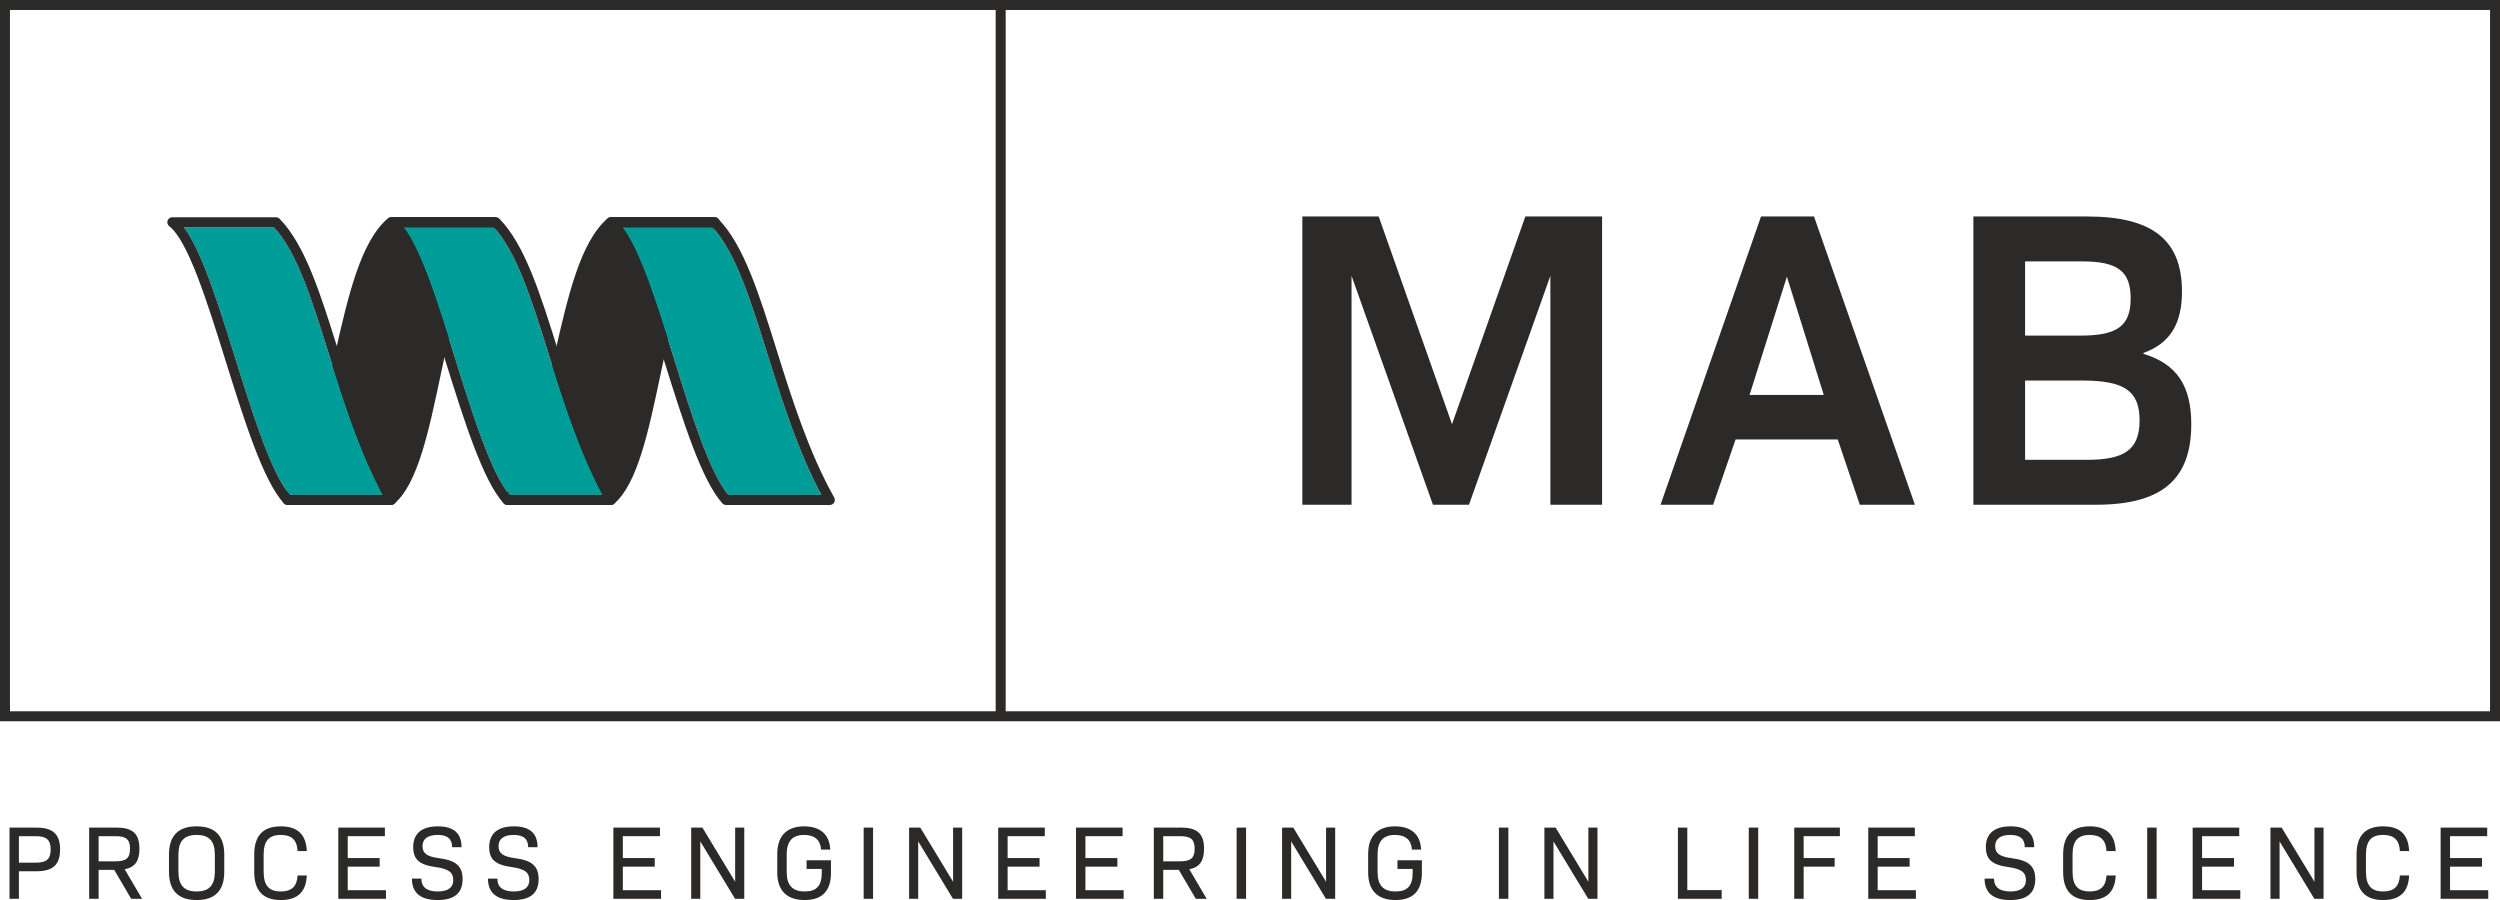
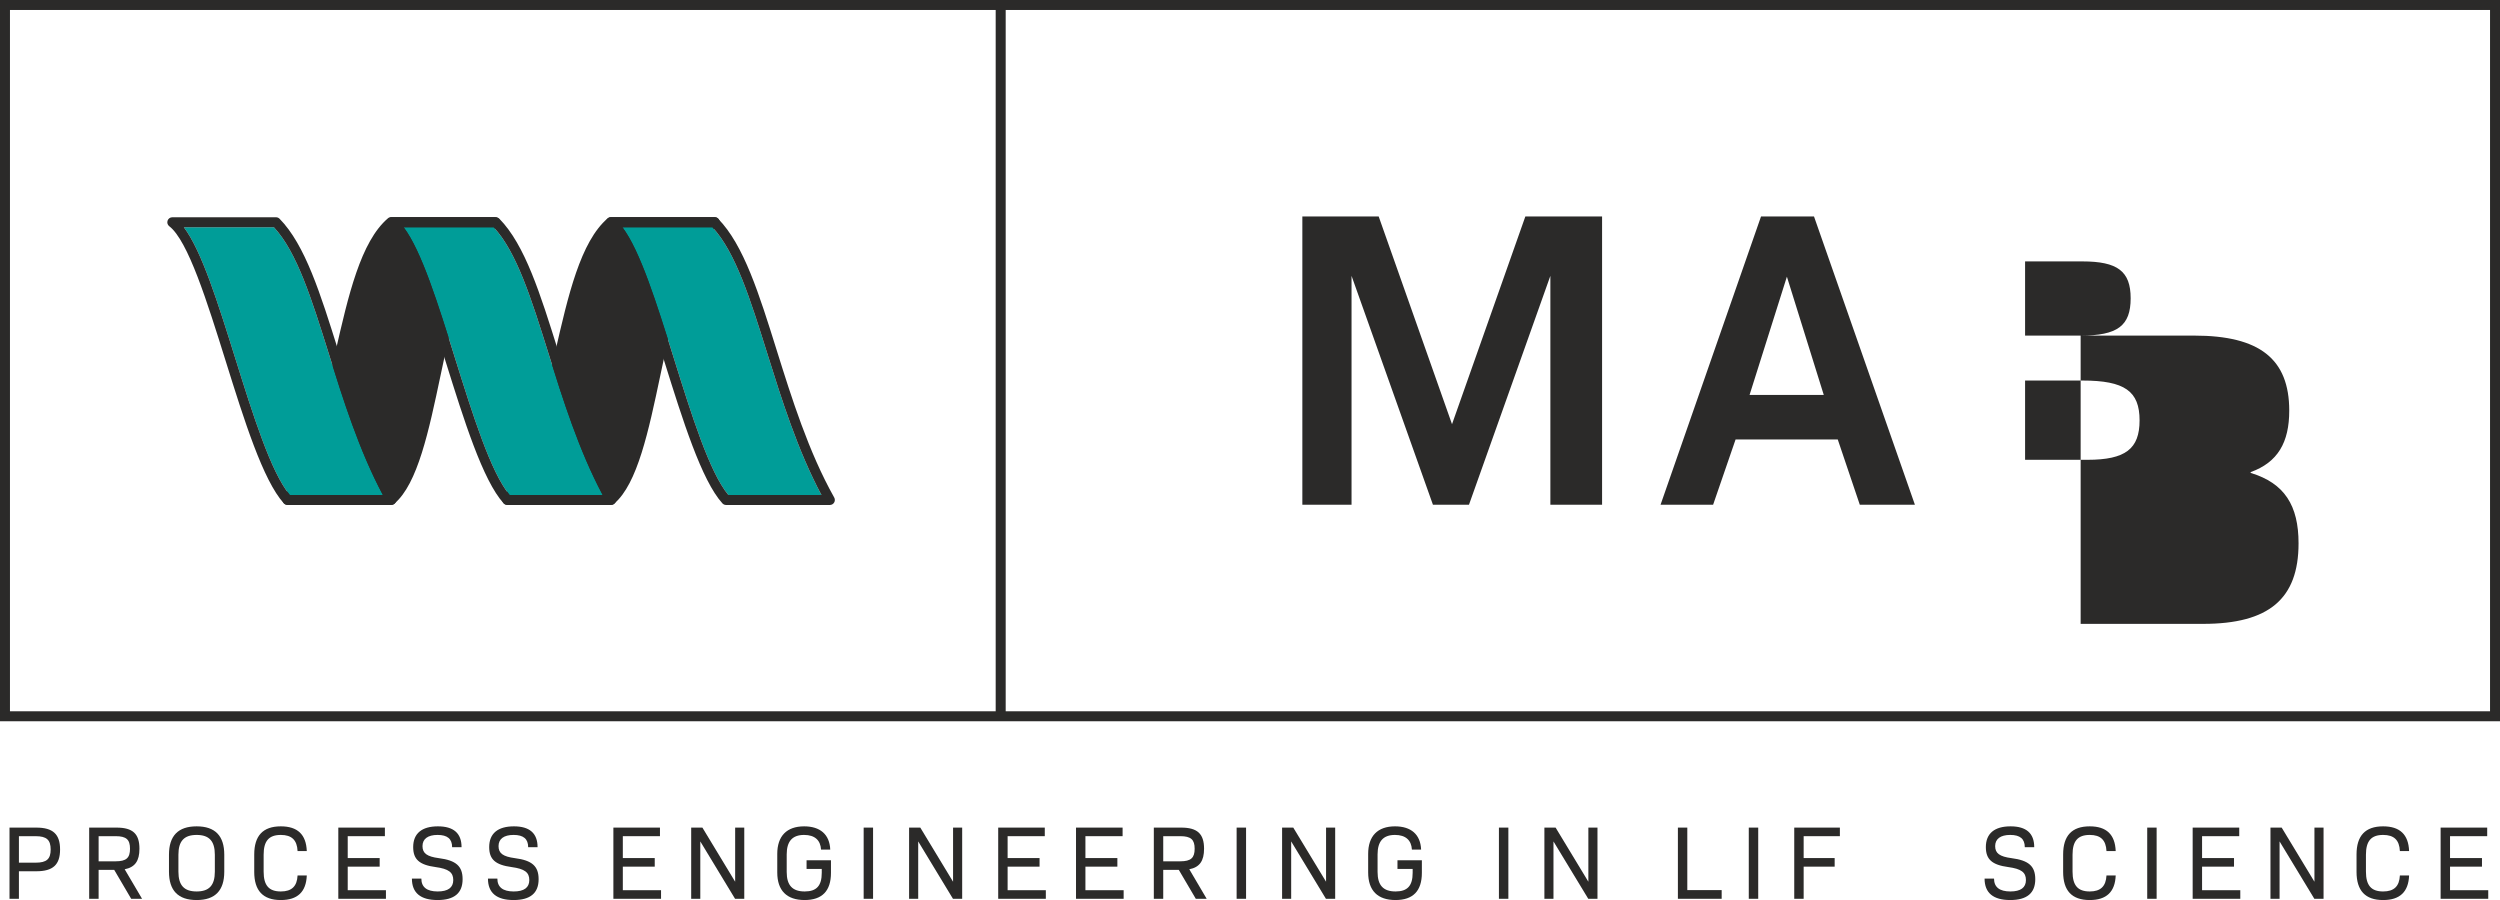
<svg xmlns="http://www.w3.org/2000/svg" xml:space="preserve" width="269.998mm" height="97.204mm" version="1.1" style="shape-rendering:geometricPrecision; text-rendering:geometricPrecision; image-rendering:optimizeQuality; fill-rule:evenodd; clip-rule:evenodd" viewBox="0 0 7244.52 2608.15">
  <defs>
    <style type="text/css">
   
    .fil0 {fill:#2B2A29}
    .fil1 {fill:#009D98}
   
  </style>
  </defs>
  <g id="Ebene_x0020_1">
    <path class="fil0" d="M5284.95 1144.47l-106.87 -342.72 -108.19 342.72 215.06 0zm-181.84 -517.17l153.53 0 292.4 835.34 -159.69 0 -63.89 -189.17 -296.08 0 -65.13 189.17 -152.3 0 291.16 -835.34z" />
-     <path class="fil0" d="M6048.93 1332.45c110.64,0 151.15,-31.99 151.15,-114.25 0,-84.76 -43.07,-115.48 -165.84,-115.48l-165.93 -0 0 229.73 180.62 0zm-19.59 -359.94c106.85,0 144.9,-28.28 144.9,-108.1 0.01,-78.62 -38.05,-106.9 -140,-106.9l-165.93 0 0 215 161.02 0zm-310.86 -345.2l329.3 0c189.12,0 275.16,67.55 275.16,217.45 0,92.14 -33.23,149.86 -111.79,178.09l0 2.45c98.27,29.52 138.77,94.63 138.77,203.94 0.01,160.93 -85.95,233.41 -276.4,233.41l-355.05 0 0 -835.34z" />
+     <path class="fil0" d="M6048.93 1332.45c110.64,0 151.15,-31.99 151.15,-114.25 0,-84.76 -43.07,-115.48 -165.84,-115.48l-165.93 -0 0 229.73 180.62 0zm-19.59 -359.94c106.85,0 144.9,-28.28 144.9,-108.1 0.01,-78.62 -38.05,-106.9 -140,-106.9l-165.93 0 0 215 161.02 0zl329.3 0c189.12,0 275.16,67.55 275.16,217.45 0,92.14 -33.23,149.86 -111.79,178.09l0 2.45c98.27,29.52 138.77,94.63 138.77,203.94 0.01,160.93 -85.95,233.41 -276.4,233.41l-355.05 0 0 -835.34z" />
    <path class="fil0" d="M2084.9 639.05c-1.9,-5.97 -7.48,-10.01 -13.73,-10.01l-300.63 -0c-3.5,0 -6.82,1.23 -9.47,3.47 -79.03,67.67 -114.72,223.53 -152.49,388.53 -36.06,157.75 -73.36,320.89 -150.03,418.36 -3.5,4.35 -4.07,10.27 -1.7,15.24 2.46,4.98 7.48,8.14 13.06,8.14l300.63 0c3.41,0 6.72,-1.22 9.37,-3.44 67.3,-57.27 99.58,-210.25 133.75,-372.21 38.24,-181.14 77.81,-368.44 165.93,-431.93 5.11,-3.67 7.19,-10.19 5.3,-16.16z" />
    <path class="fil0" d="M1434.24 629.03l-300.63 0c-3.41,0 -6.73,1.23 -9.38,3.47 -79.13,67.67 -114.82,223.53 -152.49,388.53 -36.06,157.75 -73.36,320.89 -150.13,418.36 -3.4,4.35 -4.07,10.27 -1.61,15.24 2.37,4.98 7.38,8.14 12.97,8.14l300.64 0c3.41,0 6.71,-1.22 9.36,-3.44 67.4,-57.27 99.67,-210.25 133.84,-372.21 38.25,-181.14 77.71,-368.44 165.93,-431.93 5.02,-3.67 7.19,-10.19 5.3,-16.16 -1.98,-5.97 -7.57,-10.01 -13.81,-10.01z" />
    <path class="fil1" d="M2064.56 658.5l-260.97 0c51.79,68.69 99.2,220.36 149.08,379.66 50.84,162.86 103.46,331.1 158.08,396.29l269.68 0c-69.29,-129.97 -115.86,-278.63 -157.13,-410.61 -49.22,-157.26 -91.91,-293.5 -158.73,-365.34z" />
    <path class="fil0" d="M2110.75 1434.45c-54.62,-65.19 -107.25,-233.43 -158.08,-396.29 -49.88,-159.3 -97.31,-310.97 -149.09,-379.66l260.98 0c66.82,71.84 109.51,208.08 158.73,365.34 41.27,131.98 87.84,280.64 157.13,410.61l-269.67 0zm306.69 7.37c-74.4,-132.26 -123.35,-288.64 -166.6,-426.62 -51.29,-164.04 -95.7,-305.7 -169.81,-381.27 -2.64,-2.77 -6.44,-4.33 -10.32,-4.33l-300.62 0c-6.16,0 -11.65,3.95 -13.64,9.81 -1.98,5.87 -0.09,12.35 4.92,16.12 54.34,41.61 109.89,219.36 163.66,391.27 53.1,169.94 108.1,345.67 168.39,411.84 2.75,3 6.63,4.71 10.7,4.71l300.64 0c5.2,0 9.93,-2.73 12.49,-7.16 2.66,-4.43 2.65,-9.9 0.2,-14.37z" />
    <path class="fil1" d="M1430.64 658.5l-260.97 0c51.79,68.69 99.2,220.36 148.99,379.66 50.93,162.86 103.55,331.1 158.08,396.29l269.67 0c-69.19,-129.97 -115.77,-278.62 -157.13,-410.6 -49.21,-157.26 -91.91,-293.51 -158.64,-365.35z" />
    <path class="fil0" d="M1476.74 1434.45c-54.52,-65.19 -107.16,-233.43 -158.08,-396.29 -49.78,-159.3 -97.21,-310.97 -148.99,-379.66l260.97 0c66.74,71.84 109.42,208.09 158.64,365.35 41.37,131.98 87.94,280.63 157.13,410.6l-269.67 0zm306.69 7.37c-74.4,-132.25 -123.34,-288.63 -166.51,-426.6 -51.39,-164.05 -95.7,-305.72 -169.81,-381.29 -2.74,-2.77 -6.44,-4.33 -10.32,-4.33l-300.62 0c-6.25,0 -11.74,3.95 -13.73,9.81 -1.99,5.87 0,12.35 4.92,16.12 54.43,41.61 109.99,219.36 163.76,391.27 53.11,169.94 108,345.67 168.39,411.84 2.75,3 6.63,4.71 10.7,4.71l300.64 0c5.11,0 9.84,-2.73 12.48,-7.16 2.56,-4.43 2.56,-9.9 0.1,-14.37z" />
    <path class="fil1" d="M793.7 658.5l-260.97 0c51.77,68.69 99.2,220.36 148.99,379.66 50.92,162.86 103.55,331.1 158.07,396.29l269.78 0c-69.29,-129.97 -115.86,-278.61 -157.13,-410.59 -49.31,-157.27 -91.91,-293.52 -158.73,-365.36z" />
    <path class="fil0" d="M839.8 1434.45c-54.52,-65.19 -107.16,-233.43 -158.08,-396.29 -49.78,-159.3 -97.21,-310.97 -148.99,-379.66l260.98 0c66.82,71.84 109.41,208.09 158.73,365.36 41.28,131.98 87.84,280.62 157.13,410.59l-269.76 0zm306.69 7.37c-74.31,-132.25 -123.35,-288.63 -166.51,-426.6 -51.4,-164.05 -95.7,-305.72 -169.82,-381.29 -2.73,-2.77 -6.43,-4.33 -10.32,-4.33l-300.63 0c-6.14,0 -11.64,3.95 -13.63,9.81 -1.98,5.87 -0.09,12.35 4.83,16.12 54.43,41.61 109.99,219.36 163.76,391.27 53.11,169.94 108.1,345.67 168.39,411.84 2.75,3 6.62,4.71 10.7,4.71l300.63 0c5.11,0 9.94,-2.73 12.49,-7.16 2.57,-4.43 2.65,-9.9 0.1,-14.37z" />
    <path class="fil0" d="M103.37 2499.85c31.9,0 43.44,-10.61 43.44,-38.21 0,-27.62 -11.55,-38.54 -43.45,-38.54l-48.55 0 0 76.76 48.56 0zm-75.82 -101.63l77.72 0c48.18,0 68.81,19.1 68.81,63.41 0,44.28 -20.64,63.11 -68.82,63.11l-50.45 0 0 79.78 -27.26 0 0 -206.3z" />
    <path class="fil0" d="M335.18 2495.91c30.96,0 41.55,-10.01 41.55,-36.41 0.01,-26.4 -10.6,-36.41 -41.55,-36.41l-49.41 0 0 72.82 49.41 0zm-76.77 -97.69l79.23 0c47.05,0 66.45,17.89 66.45,61.27 0,35.2 -12.78,53.7 -42.79,59.46l50.36 85.56 -31.52 0 -49.12 -83.73 -45.25 0 0 83.73 -27.36 0 0 -206.3z" />
    <path class="fil0" d="M622.56 2525.95l0 -49.17c0,-39.42 -16.38,-57.31 -52.73,-57.31 -36.44,0 -52.82,17.89 -52.82,57.31l0.01 49.17c0,39.42 16.36,57.33 52.81,57.33 36.35,0 52.72,-17.9 52.73,-57.33zm-132.9 0l0 -49.17c0,-54.6 26.4,-82.19 80.17,-82.19 53.68,0 80.08,27.59 80.08,82.19l0 49.17c0,54.6 -26.41,82.2 -80.08,82.2 -53.75,0 -80.17,-27.6 -80.17,-82.2z" />
    <path class="fil0" d="M736.72 2526.54l0 -50.35c0,-54.3 25.17,-81.6 77.04,-81.6 48.56,0 73.36,23.66 75.25,71.58l-26.69 0c-1.51,-31.85 -17.04,-46.7 -48.56,-46.7 -34.64,0 -49.79,17.59 -49.79,57.31l0.01 49.17c0,39.74 15.14,57.33 49.78,57.33 31.52,0 47.04,-14.85 48.56,-46.41l26.7 0c-1.89,47.62 -26.7,71.29 -75.26,71.29 -51.87,0 -77.05,-27.3 -77.04,-81.61z" />
    <polygon class="fil0" points="980.36,2398.22 1115.34,2398.22 1115.34,2423.09 1007.62,2423.09 1007.62,2486.5 1100.2,2486.5 1100.2,2511.38 1007.62,2511.38 1007.62,2579.64 1118.37,2579.64 1118.37,2604.52 980.36,2604.52 " />
    <path class="fil0" d="M1193.62 2545.95l27.36 0c0,24.9 16.09,37.33 47.33,37.33 30.01,0 45.15,-11.21 45.15,-33.06 0.01,-22.15 -13.35,-32.47 -51.21,-37.61 -47.33,-6.38 -64.93,-22.47 -64.93,-57.96 0.01,-39.45 25.18,-60.06 71.56,-60.06 45.54,0 68.62,20.02 68.62,60.35l-27.35 0c0,-23.96 -13.63,-35.48 -42.12,-35.48 -28.2,0 -43.73,11.52 -43.73,32.46 0,20.63 12.78,30.34 47.61,34.88 49.79,6.38 68.62,23.37 68.62,60.99 0.01,40.34 -24.33,60.36 -72.51,60.36 -49.21,0 -74.4,-20.62 -74.4,-62.2z" />
    <path class="fil0" d="M1413.99 2545.95l27.26 0c0,24.9 16.08,37.33 47.32,37.33 30.11,0 45.25,-11.21 45.25,-33.06 0.01,-22.15 -13.35,-32.47 -51.3,-37.61 -47.32,-6.38 -64.94,-22.47 -64.94,-57.96 0,-39.45 25.18,-60.06 71.65,-60.06 45.44,0 68.53,20.02 68.53,60.35l-27.25 0c0,-23.96 -13.73,-35.48 -42.22,-35.48 -28.2,0 -43.64,11.52 -43.64,32.46 0.01,20.63 12.69,30.34 47.62,34.88 49.69,6.38 68.53,23.37 68.53,60.99 0,40.34 -24.23,60.36 -72.5,60.36 -49.12,0 -74.31,-20.62 -74.3,-62.2z" />
    <polygon class="fil0" points="1777.46,2398.22 1912.44,2398.22 1912.44,2423.09 1804.82,2423.09 1804.82,2486.5 1897.29,2486.5 1897.29,2511.38 1804.82,2511.38 1804.82,2579.64 1915.57,2579.64 1915.57,2604.52 1777.46,2604.52 " />
    <polygon class="fil0" points="2002.93,2398.22 2035.4,2398.22 2130.34,2555.08 2130.34,2398.22 2156.75,2398.22 2156.75,2604.52 2130.05,2604.52 2029.34,2438.26 2029.34,2604.52 2002.93,2604.52 " />
    <path class="fil0" d="M2252.35 2528.37l0 -54.01c0,-51.57 27.35,-79.78 78,-79.78 46.1,0 73.74,23.37 75.53,67.34l-26.68 0c-1.52,-26.69 -17.62,-42.46 -49.14,-42.46 -33.98,0 -50.36,18.49 -50.36,56.42l0 50.96c0,38.52 16.38,56.43 52.16,56.43 34.27,0 49.41,-16.38 49.41,-54l0 -11.23 -44.01 0 0 -25.17 70.71 0 0 36.4c0,52.5 -25.47,78.88 -76.4,78.88 -51.87,0 -79.23,-27.6 -79.23,-79.78z" />
    <polygon class="fil0" points="2502.72,2398.22 2529.98,2398.22 2529.98,2604.52 2502.72,2604.52 " />
    <polygon class="fil0" points="2634.38,2398.22 2666.85,2398.22 2761.8,2555.08 2761.8,2398.22 2788.2,2398.22 2788.2,2604.52 2761.51,2604.52 2660.79,2438.26 2660.79,2604.52 2634.38,2604.52 " />
    <polygon class="fil0" points="2892.61,2398.22 3027.58,2398.22 3027.58,2423.09 2919.87,2423.09 2919.87,2486.5 3012.44,2486.5 3012.44,2511.38 2919.87,2511.38 2919.87,2579.64 3030.62,2579.64 3030.62,2604.52 2892.61,2604.52 " />
    <polygon class="fil0" points="3118.08,2398.22 3253.06,2398.22 3253.06,2423.09 3145.34,2423.09 3145.34,2486.5 3237.92,2486.5 3237.92,2511.38 3145.34,2511.38 3145.34,2579.64 3256.09,2579.64 3256.09,2604.52 3118.08,2604.52 " />
    <path class="fil0" d="M3420.23 2495.91c30.95,0 41.64,-10.01 41.64,-36.41 0.01,-26.4 -10.7,-36.41 -41.65,-36.41l-49.4 0 0 72.82 49.41 0zm-76.67 -97.69l79.13 0c47.05,0 66.44,17.89 66.44,61.27 0.01,35.2 -12.78,53.7 -42.78,59.46l50.36 85.56 -31.52 0 -49.22 -83.73 -45.15 0 0 83.73 -27.26 0 0 -206.3z" />
    <polygon class="fil0" points="3583.5,2398.22 3610.86,2398.22 3610.86,2604.52 3583.5,2604.52 " />
    <polygon class="fil0" points="3916.51,799.31 4152.39,1462.65 4256.8,1462.65 4492.68,799.31 4492.68,1462.65 4642.52,1462.65 4642.52,627.3 4420.17,627.3 4207.66,1229.24 3995.17,627.3 3773.95,627.3 3773.95,1462.65 3916.51,1462.65 " />
    <path class="fil0" d="M7215.66 2061.16l-4301.37 0 0 -2032.26 4301.37 0 0 2032.26zm-4330.35 0l-2856.44 0 0 -2032.26 2856.44 0 0 2032.26zm28.98 -2061.16l-28.98 0 -2885.31 0 0 2090.07 2885.31 0 28.98 0 4330.23 0 0 -2090.07 -4330.23 0z" />
    <polygon class="fil0" points="3842.68,2555.08 3747.63,2398.22 3715.26,2398.22 3715.26,2604.52 3741.58,2604.52 3741.58,2438.26 3842.29,2604.52 3869.09,2604.52 3869.09,2398.22 3842.68,2398.22 " />
    <path class="fil0" d="M3964.68 2528.37l0 -54.01c0,-51.57 27.26,-79.78 77.9,-79.78 46.2,0 73.74,23.37 75.53,67.34l-26.68 0c-1.51,-26.69 -17.62,-42.46 -49.13,-42.46 -33.98,0 -50.36,18.49 -50.36,56.42l0.01 50.96c0,38.52 16.37,56.43 52.15,56.43 34.37,0 49.5,-16.38 49.5,-54l0 -11.23 -44.01 0 0 -25.17 70.71 0 0 36.4c0,52.5 -25.47,78.88 -76.49,78.88 -51.86,0 -79.13,-27.6 -79.13,-79.78z" />
    <polygon class="fil0" points="4343.6,2398.22 4370.95,2398.22 4370.95,2604.52 4343.6,2604.52 " />
    <polygon class="fil0" points="4475.36,2398.22 4507.83,2398.22 4602.77,2555.08 4602.77,2398.22 4629.18,2398.22 4629.18,2604.52 4602.48,2604.52 4501.67,2438.26 4501.67,2604.52 4475.36,2604.52 " />
    <polygon class="fil0" points="4862.22,2398.22 4889.48,2398.22 4889.48,2579.34 4989.05,2579.34 4989.05,2604.52 4862.22,2604.52 " />
    <polygon class="fil0" points="5067.62,2398.22 5094.98,2398.22 5094.98,2604.52 5067.62,2604.52 " />
    <polygon class="fil0" points="5199.38,2398.22 5331.62,2398.22 5331.62,2423.09 5226.64,2423.09 5226.64,2486.5 5316.48,2486.5 5316.48,2511.38 5226.64,2511.38 5226.64,2604.52 5199.38,2604.52 " />
-     <polygon class="fil0" points="5413.87,2398.22 5548.86,2398.22 5548.86,2423.09 5441.13,2423.09 5441.13,2486.5 5533.71,2486.5 5533.71,2511.38 5441.13,2511.38 5441.13,2579.64 5551.88,2579.64 5551.88,2604.52 5413.87,2604.52 " />
    <path class="fil0" d="M5750.95 2545.95l27.35 0c0,24.9 16.08,37.33 47.32,37.33 30.01,0 45.15,-11.21 45.15,-33.06 0.01,-22.15 -13.34,-32.47 -51.21,-37.61 -47.32,-6.38 -64.94,-22.47 -64.94,-57.96 0,-39.45 25.18,-60.06 71.56,-60.06 45.53,0 68.62,20.02 68.62,60.35l-27.35 0c0,-23.96 -13.64,-35.48 -42.13,-35.48 -28.21,0 -43.73,11.52 -43.73,32.46 0.01,20.63 12.78,30.34 47.61,34.88 49.79,6.38 68.62,23.37 68.62,60.99 0,40.34 -24.33,60.36 -72.51,60.36 -49.22,0 -74.4,-20.62 -74.39,-62.2z" />
    <path class="fil0" d="M5978.59 2526.54l0 -50.35c0,-54.3 25.08,-81.6 77.05,-81.6 48.56,0 73.36,23.66 75.25,71.58l-26.69 0c-1.6,-31.85 -17.04,-46.7 -48.56,-46.7 -34.63,0 -49.79,17.59 -49.79,57.31l0.01 49.17c0,39.74 15.14,57.33 49.78,57.33 31.52,0 46.95,-14.85 48.56,-46.41l26.71 0c-1.9,47.62 -26.71,71.29 -75.27,71.29 -51.96,0 -77.05,-27.3 -77.05,-81.61z" />
    <polygon class="fil0" points="6222.23,2398.22 6249.5,2398.22 6249.5,2604.52 6222.23,2604.52 " />
    <polygon class="fil0" points="6353.92,2398.22 6488.88,2398.22 6488.88,2423.09 6381.18,2423.09 6381.18,2486.5 6473.74,2486.5 6473.74,2511.38 6381.18,2511.38 6381.18,2579.64 6491.93,2579.64 6491.93,2604.52 6353.92,2604.52 " />
    <polygon class="fil0" points="6579.37,2398.22 6611.85,2398.22 6706.8,2555.08 6706.8,2398.22 6733.21,2398.22 6733.21,2604.52 6706.5,2604.52 6605.78,2438.26 6605.78,2604.52 6579.37,2604.52 " />
    <path class="fil0" d="M6828.79 2526.54l0 -50.35c0,-54.3 25.18,-81.6 77.05,-81.6 48.56,0 73.45,23.66 75.25,71.58l-26.69 0c-1.51,-31.85 -17.04,-46.7 -48.56,-46.7 -34.54,0 -49.79,17.59 -49.79,57.31l0.02 49.17c0,39.74 15.22,57.33 49.77,57.33 31.52,0 47.04,-14.85 48.56,-46.41l26.71 0c-1.81,47.62 -26.71,71.29 -75.27,71.29 -51.85,0 -77.05,-27.3 -77.05,-81.61z" />
    <polygon class="fil0" points="7072.44,2398.22 7207.42,2398.22 7207.42,2423.09 7099.72,2423.09 7099.72,2486.5 7192.28,2486.5 7192.28,2511.38 7099.72,2511.38 7099.72,2579.64 7210.45,2579.64 7210.45,2604.52 7072.44,2604.52 " />
  </g>
</svg>